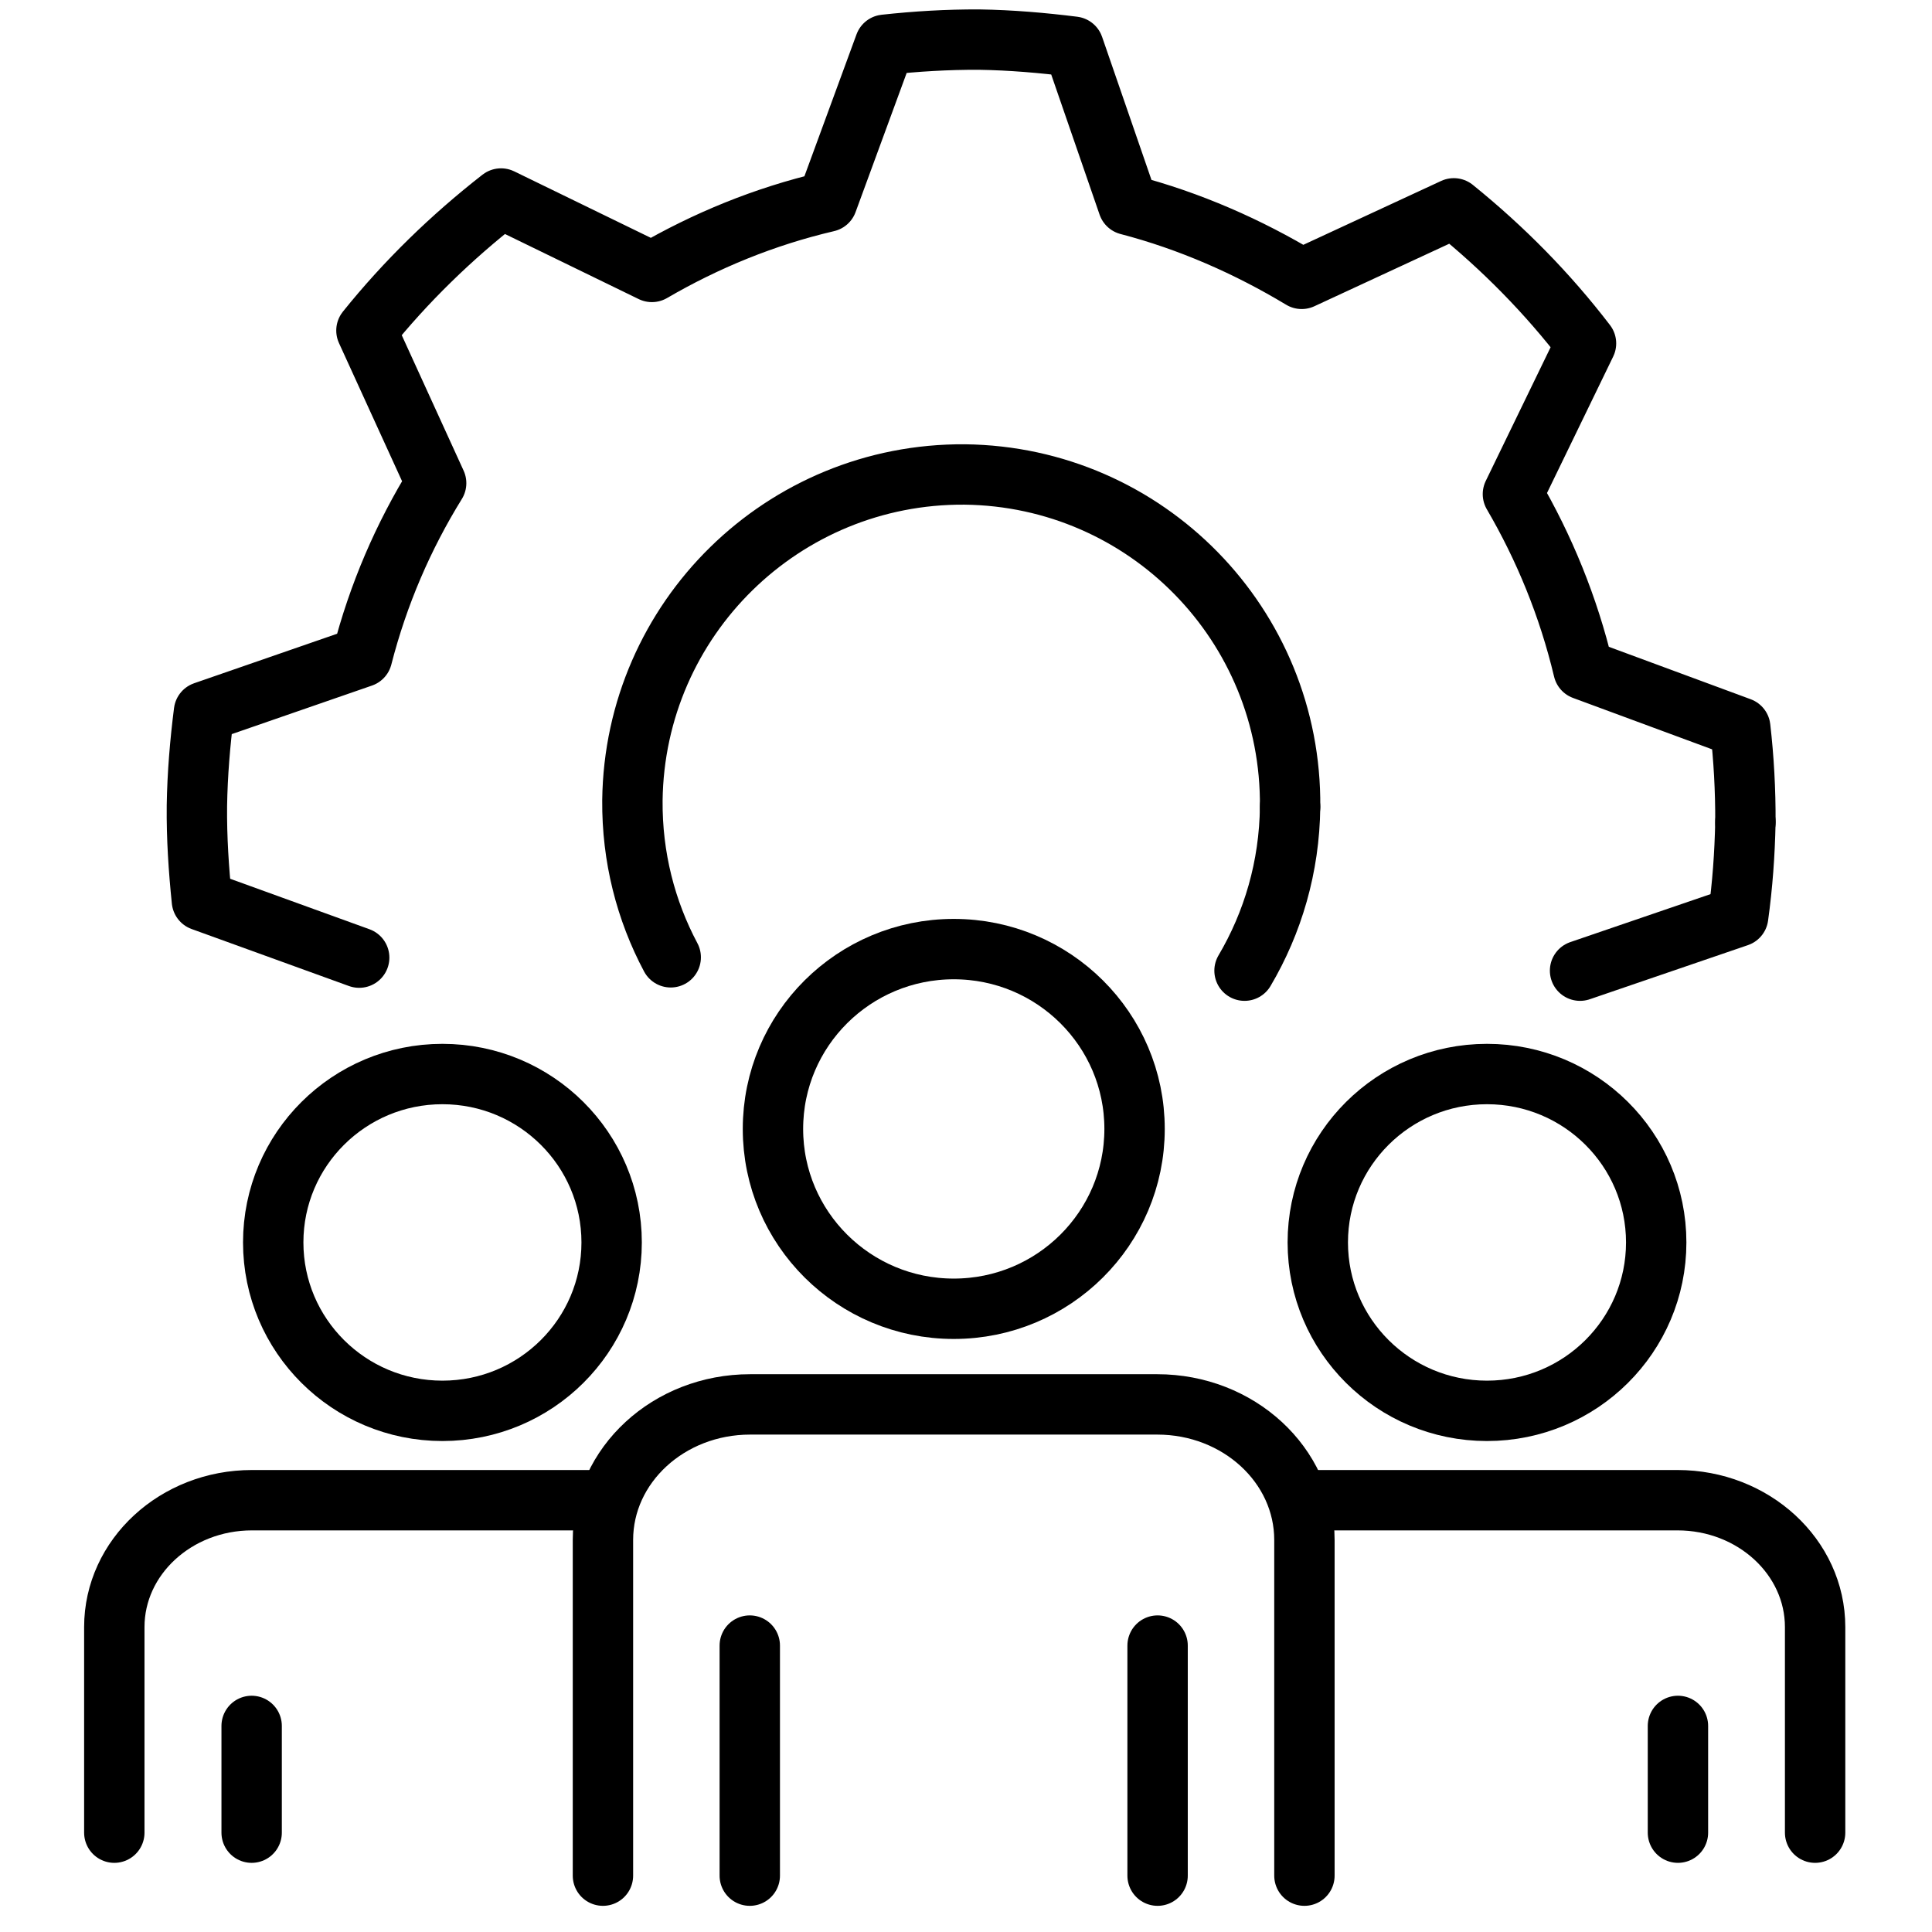
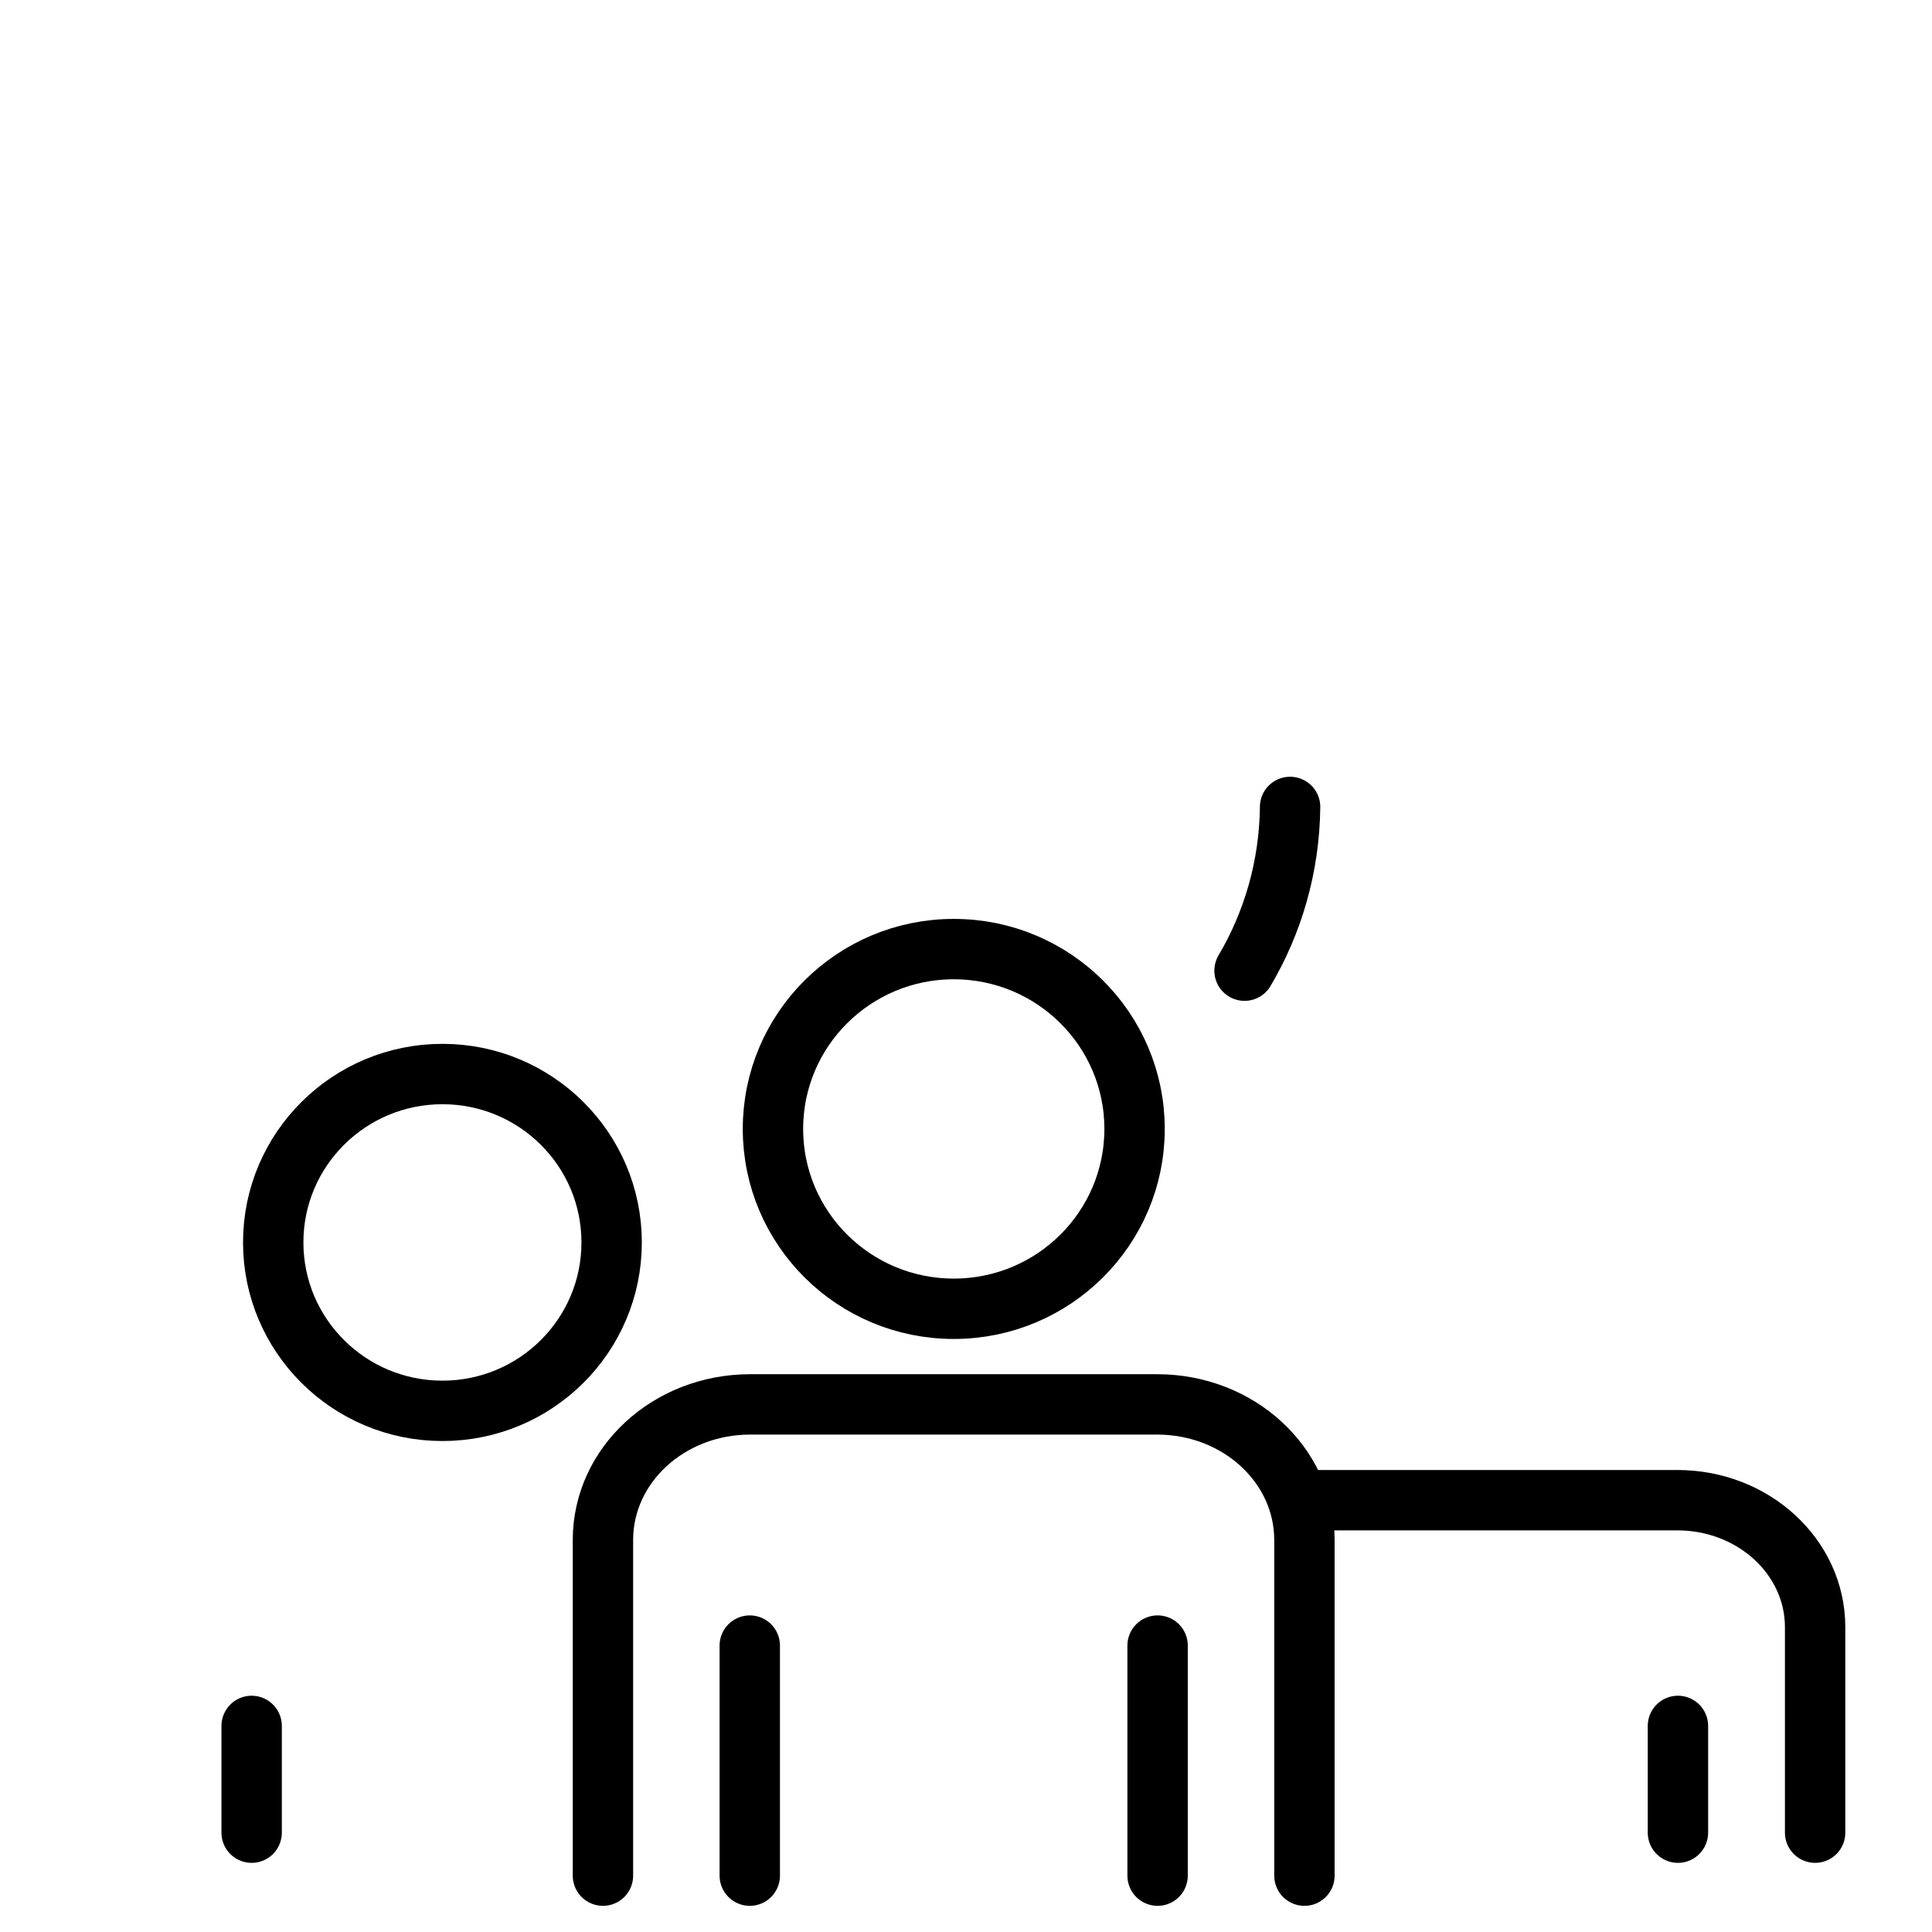
<svg xmlns="http://www.w3.org/2000/svg" id="Layer_1" data-name="Layer 1" viewBox="0 0 120 120">
  <defs>
    <style>
      .cls-1 {
        fill: none;
        stroke: #000;
        stroke-linecap: round;
        stroke-linejoin: round;
        stroke-width: 3.75px;
      }
    </style>
  </defs>
  <g>
    <path class="cls-1" d="M81.02,116.5v-20.85c0-4.65-4.09-8.42-9.14-8.42h-25.29c-5.05,0-9.14,3.77-9.14,8.42v20.85" />
    <polyline class="cls-1" points="71.9 102.21 71.9 114.21 71.9 116.5" />
    <line class="cls-1" x1="46.57" y1="116.5" x2="46.57" y2="102.21" />
    <ellipse class="cls-1" cx="59.24" cy="70.12" rx="11.23" ry="11.17" />
  </g>
  <g>
-     <path class="cls-1" d="M37.46,93.18H15.65c-4.72,0-8.55,3.53-8.55,7.88v12.77" />
    <line class="cls-1" x1="15.63" y1="113.83" x2="15.63" y2="107.2" />
    <ellipse class="cls-1" cx="27.48" cy="77.17" rx="10.51" ry="10.46" />
  </g>
  <g>
    <path class="cls-1" d="M81.52,93.18h-.51,23.18c4.72,0,8.55,3.53,8.55,7.88v12.77" />
    <line class="cls-1" x1="104.22" y1="113.83" x2="104.22" y2="107.2" />
-     <ellipse class="cls-1" cx="92.36" cy="77.17" rx="10.51" ry="10.46" />
  </g>
  <g id="gear">
-     <path class="cls-1" d="M22.31,59.48l-9.77-3.54c-.2-1.95-.33-3.9-.31-5.89.03-1.97.2-3.96.44-5.84l9.82-3.4c1-3.9,2.57-7.52,4.6-10.8l-4.33-9.48c2.45-3.05,5.27-5.79,8.36-8.2l9.37,4.56c3.33-1.94,6.99-3.45,10.89-4.36l3.58-9.75c1.92-.21,3.87-.33,5.87-.32,1.97.03,3.93.2,5.85.44l3.39,9.82c3.83,1,7.46,2.6,10.78,4.6l9.45-4.38c3.07,2.48,5.82,5.27,8.21,8.39l-4.54,9.36c1.94,3.32,3.45,6.99,4.38,10.9l9.74,3.6c.22,1.91.33,3.89.32,5.88" />
-     <path class="cls-1" d="M108.41,51.06c-.04,1.99-.18,3.92-.45,5.87l-9.82,3.36" />
    <path class="cls-1" d="M77.3,60.29c1.76-2.98,2.79-6.45,2.83-10.17" />
-     <path class="cls-1" d="M80.13,50.12c.11-11.29-8.92-20.52-20.21-20.65-11.28-.08-20.5,8.95-20.64,20.24-.03,3.52.83,6.84,2.38,9.75" />
  </g>
</svg>